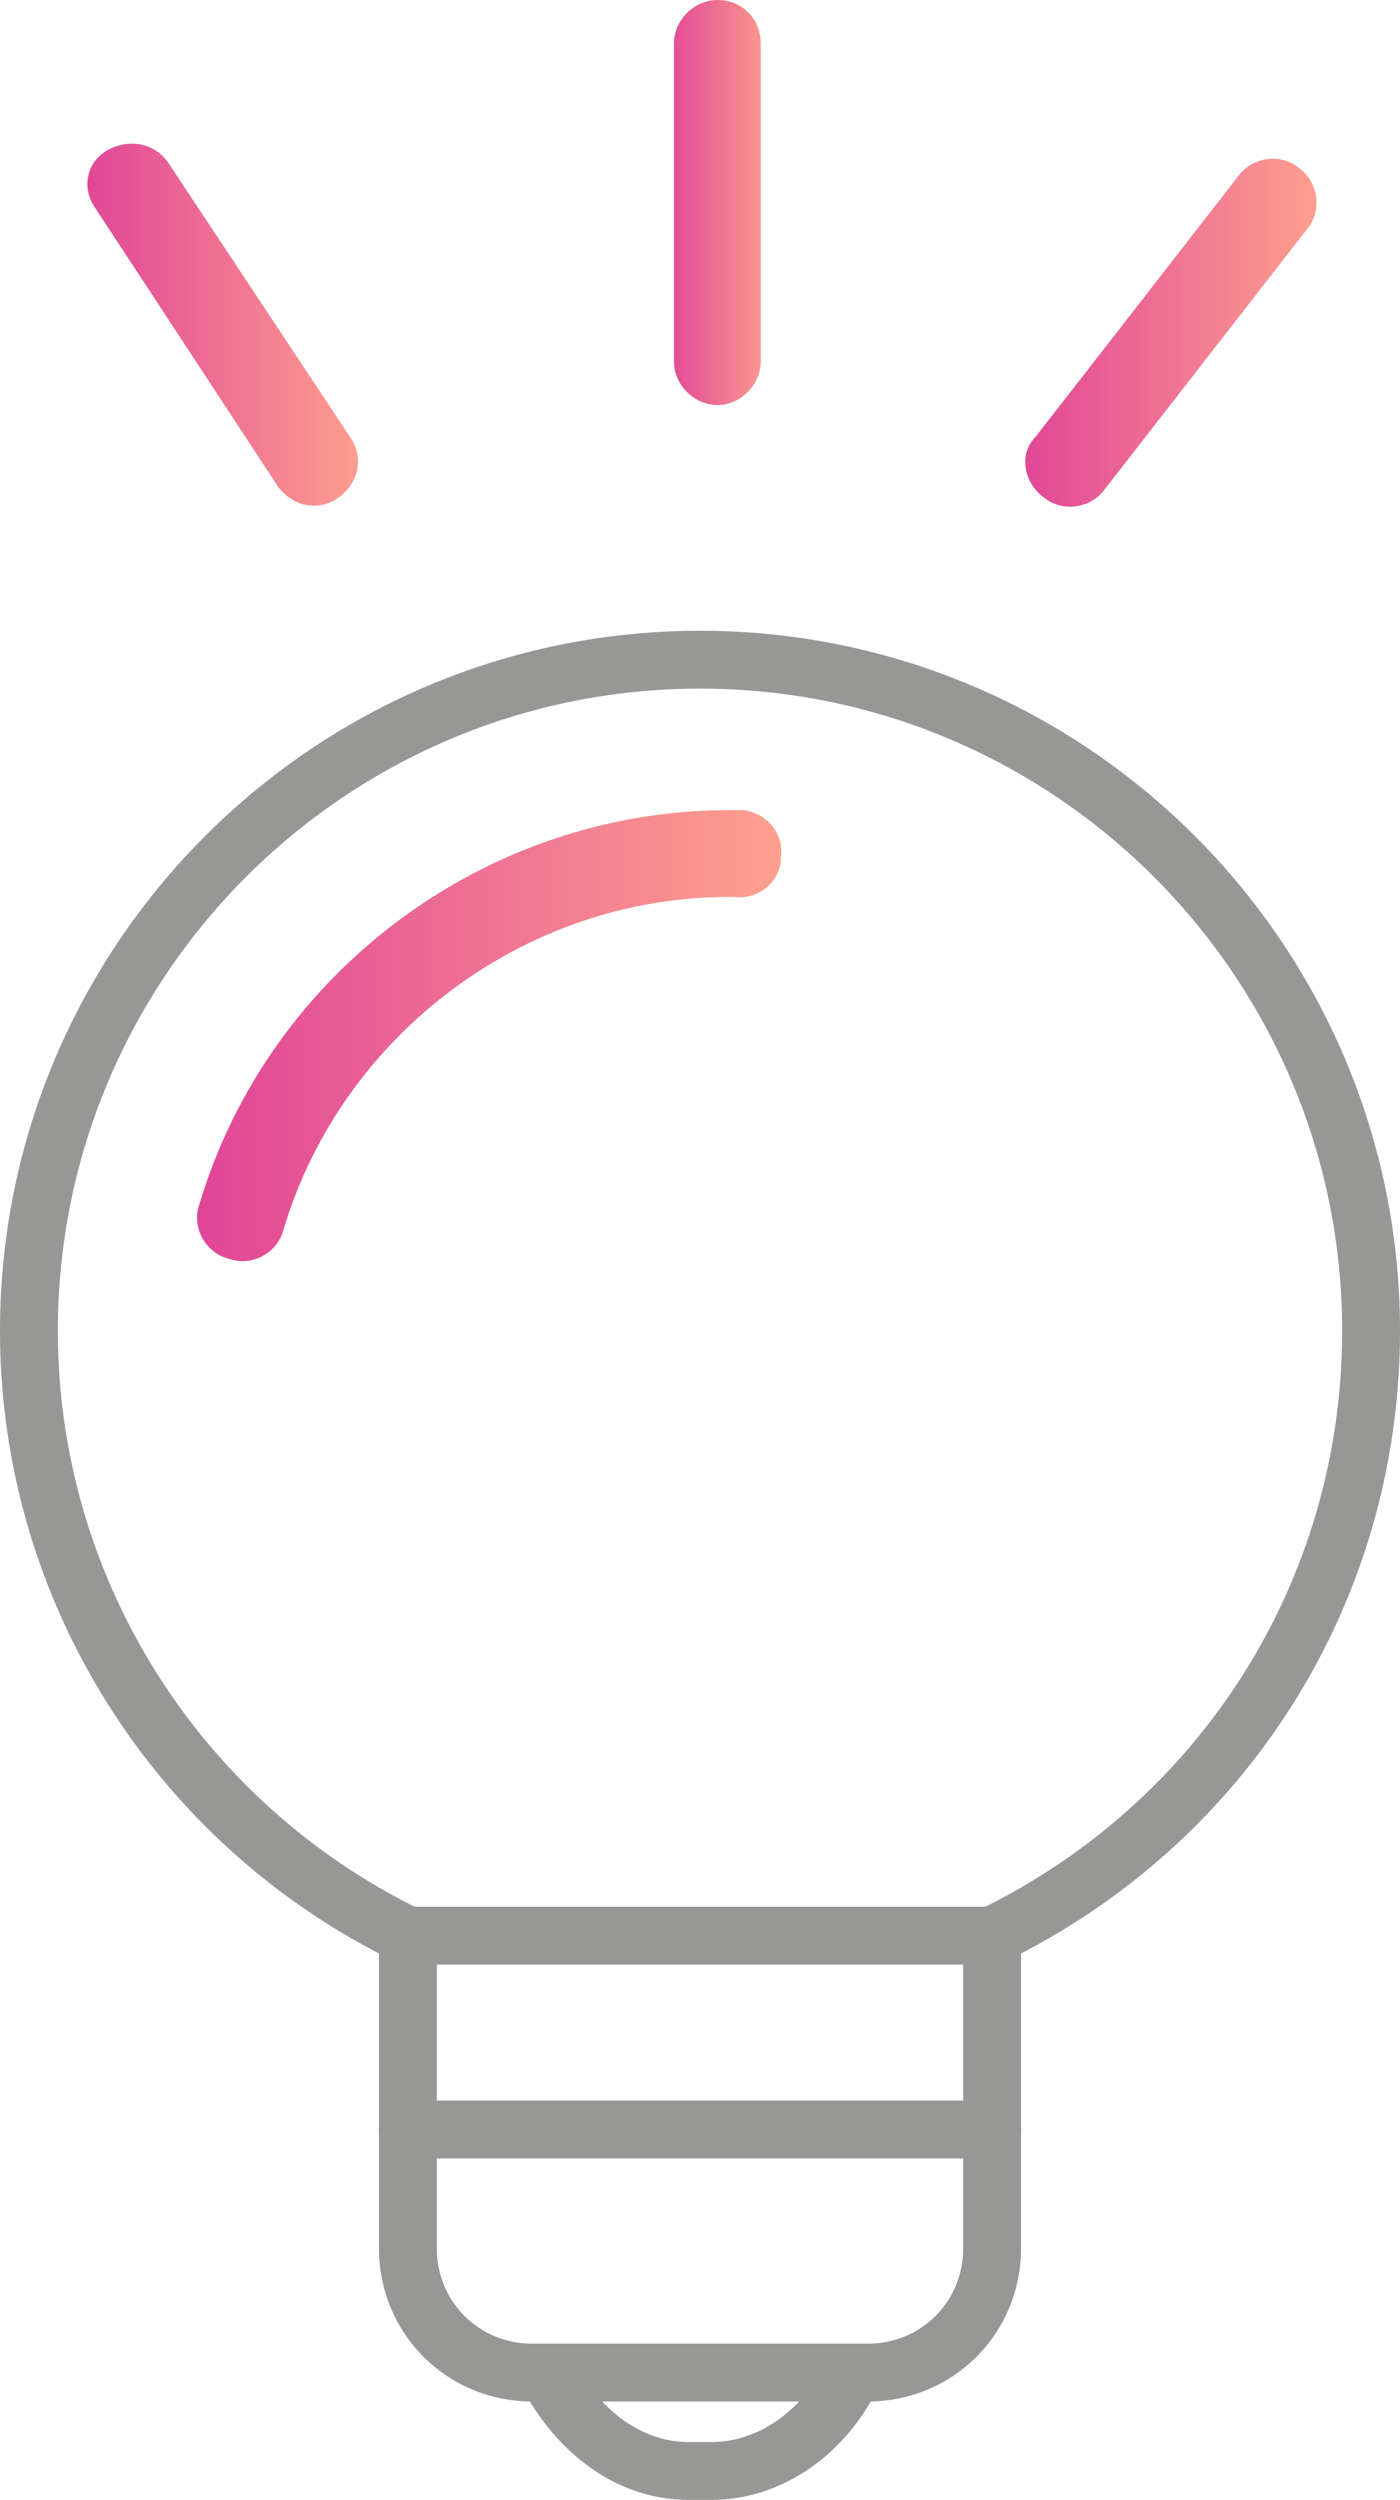
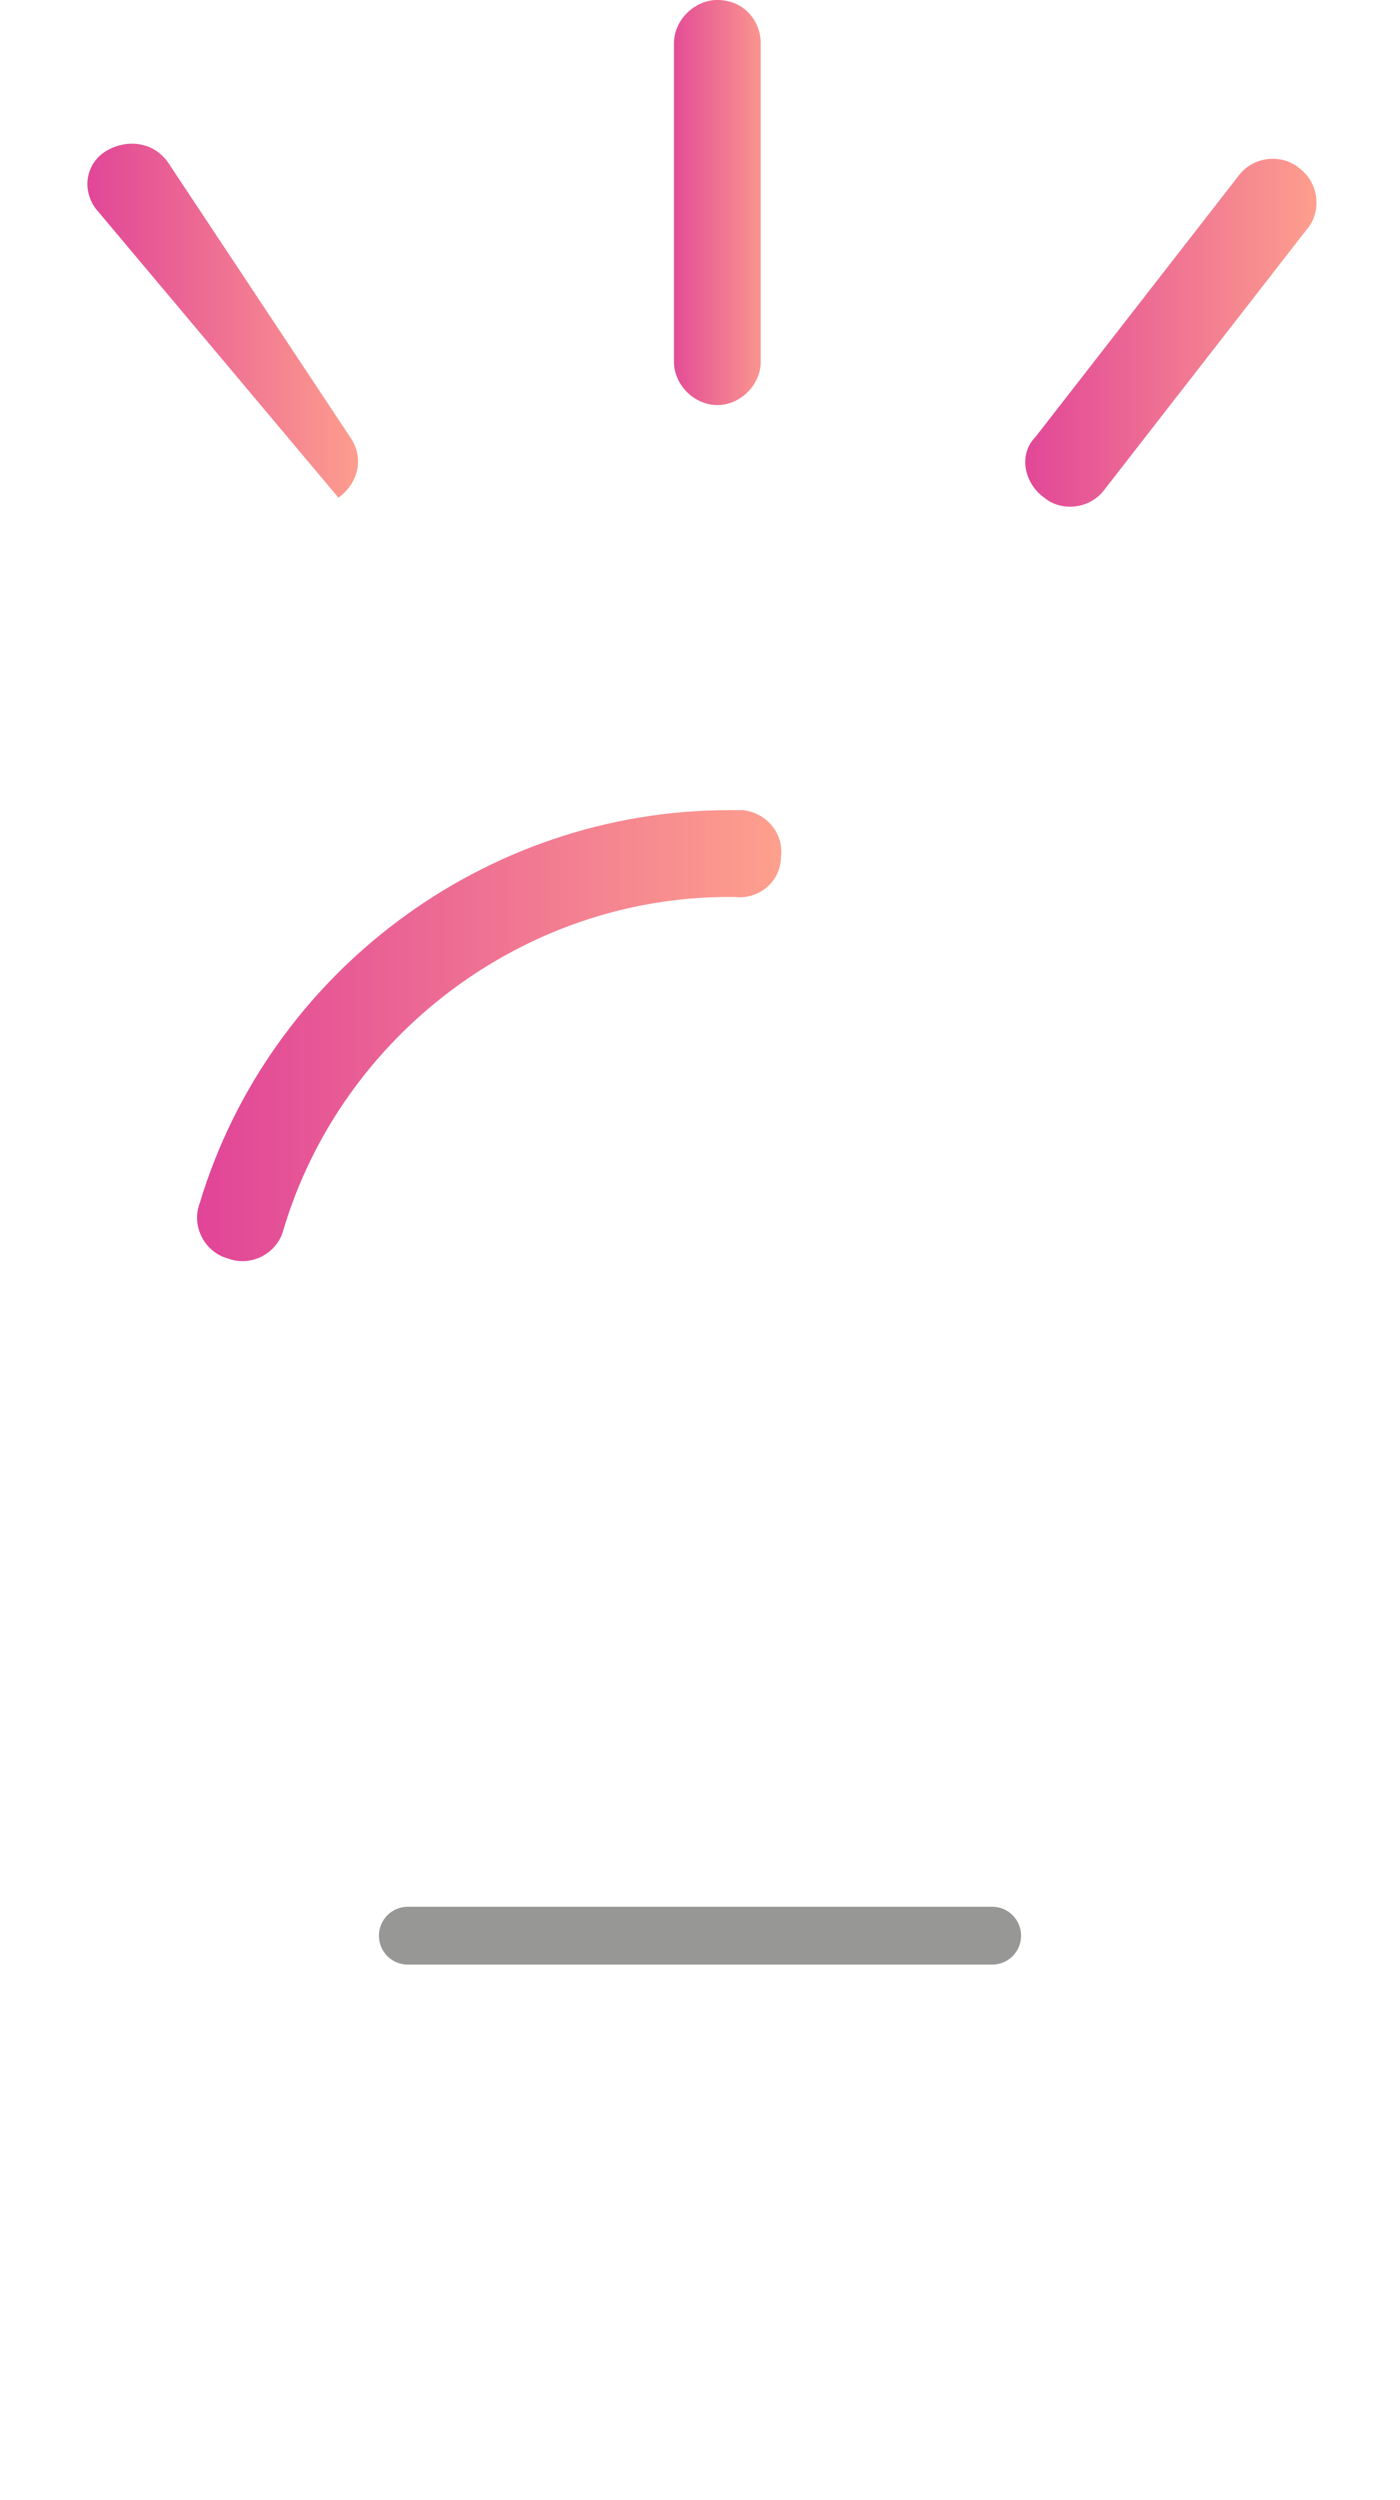
<svg xmlns="http://www.w3.org/2000/svg" version="1.1" x="0px" y="0px" width="48.4px" height="86.4px" viewBox="0 0 48.4 86.4" enable-background="new 0 0 48.4 86.4" xml:space="preserve">
  <g id="Layer_1">
</g>
  <g id="Layer_2">
</g>
  <g id="Layer_3">
</g>
  <g id="Layer_4">
</g>
  <g id="Layer_5">
</g>
  <g id="Layer_6">
</g>
  <g id="Layer_7">
-     <path fill="none" stroke="#979796" stroke-width="2" stroke-linecap="round" stroke-linejoin="round" stroke-miterlimit="10" d="   M24.2,22.8C11.4,22.8,1,33.2,1,46c0,8.9,5.1,17,13.1,20.9v10.8c0,2.4,1.9,4.3,4.3,4.3h0.5c1.1,2.1,2.9,3.4,4.9,3.4h0.8   c2,0,3.9-1.3,4.9-3.4H30c2.4,0,4.3-1.9,4.3-4.3V66.9c8-3.9,13.1-11.9,13.1-20.9C47.4,33.2,37,22.8,24.2,22.8z" />
    <linearGradient id="SVGID_1_" gradientUnits="userSpaceOnUse" x1="-334.587" y1="-44.467" x2="-333.587" y2="-44.467" gradientTransform="matrix(21.19 0 0 -21.19 7096.128 -906.453)">
      <stop offset="0" style="stop-color:#e04298" />
      <stop offset="1.753830e-03" style="stop-color:#e04298" />
      <stop offset="1" style="stop-color:#fea28d" />
    </linearGradient>
    <path fill="url(#SVGID_1_)" d="M25.4,31l-0.2,0h0c-7.1,0-13.4,4.8-15.4,11.5c-0.2,0.8-1.1,1.3-1.9,1c-0.8-0.2-1.3-1.1-1-1.9   C9.3,33.6,16.8,28,25.2,28h0c0.1,0,0.3,0,0.5,0c0.8,0.1,1.4,0.8,1.3,1.6C27,30.5,26.2,31.1,25.4,31z" />
    <linearGradient id="SVGID_2_" gradientUnits="userSpaceOnUse" x1="-319.307" y1="-51.968" x2="-318.307" y2="-51.968" gradientTransform="matrix(10.3 0 0 -10.3 3291.439 -524.127)">
      <stop offset="0" style="stop-color:#e04298" />
      <stop offset="1.753830e-03" style="stop-color:#e04298" />
      <stop offset="1" style="stop-color:#fea28d" />
    </linearGradient>
-     <path fill="url(#SVGID_2_)" d="M5.8,5.6l6.3,9.5c0.5,0.7,0.3,1.6-0.4,2.1s-1.6,0.3-2.1-0.4L3.3,7.2C2.8,6.5,3,5.6,3.7,5.2   S5.3,4.9,5.8,5.6" />
+     <path fill="url(#SVGID_2_)" d="M5.8,5.6l6.3,9.5c0.5,0.7,0.3,1.6-0.4,2.1L3.3,7.2C2.8,6.5,3,5.6,3.7,5.2   S5.3,4.9,5.8,5.6" />
    <linearGradient id="SVGID_3_" gradientUnits="userSpaceOnUse" x1="-321.252" y1="-51.013" x2="-320.252" y2="-51.013" gradientTransform="matrix(11.021 0 0 -11.021 3575.393 -550.71)">
      <stop offset="0" style="stop-color:#e04298" />
      <stop offset="1.753830e-03" style="stop-color:#e04298" />
      <stop offset="1" style="stop-color:#fea28d" />
    </linearGradient>
    <path fill="url(#SVGID_3_)" d="M35.8,15.1l7-9c0.5-0.7,1.5-0.8,2.1-0.3c0.7,0.5,0.8,1.5,0.3,2.1l-7,9c-0.5,0.7-1.5,0.8-2.1,0.3   C35.4,16.7,35.2,15.7,35.8,15.1" />
    <linearGradient id="SVGID_4_" gradientUnits="userSpaceOnUse" x1="-272.481" y1="-74.953" x2="-271.479" y2="-74.953" gradientTransform="matrix(4 0 0 -4 1112.768 -292.812)">
      <stop offset="0" style="stop-color:#e04298" />
      <stop offset="1.753830e-03" style="stop-color:#e04298" />
      <stop offset="1" style="stop-color:#fea28d" />
    </linearGradient>
    <path fill="url(#SVGID_4_)" d="M26.3,1.5v11c0,0.8-0.7,1.5-1.5,1.5c-0.8,0-1.5-0.7-1.5-1.5v-11C23.3,0.7,24,0,24.8,0   C25.7,0,26.3,0.7,26.3,1.5" />
    <line fill="none" stroke="#979796" stroke-width="2" stroke-linecap="round" stroke-linejoin="round" stroke-miterlimit="10" x1="34.3" y1="66.9" x2="14.1" y2="66.9" />
-     <line fill="none" stroke="#979796" stroke-width="2" stroke-linecap="round" stroke-linejoin="round" stroke-miterlimit="10" x1="18.9" y1="82" x2="29.5" y2="82" />
-     <line fill="none" stroke="#979796" stroke-width="2" stroke-linecap="round" stroke-linejoin="round" stroke-miterlimit="10" x1="14.1" y1="73.6" x2="34.3" y2="73.6" />
  </g>
  <g id="Layer_8">
</g>
</svg>